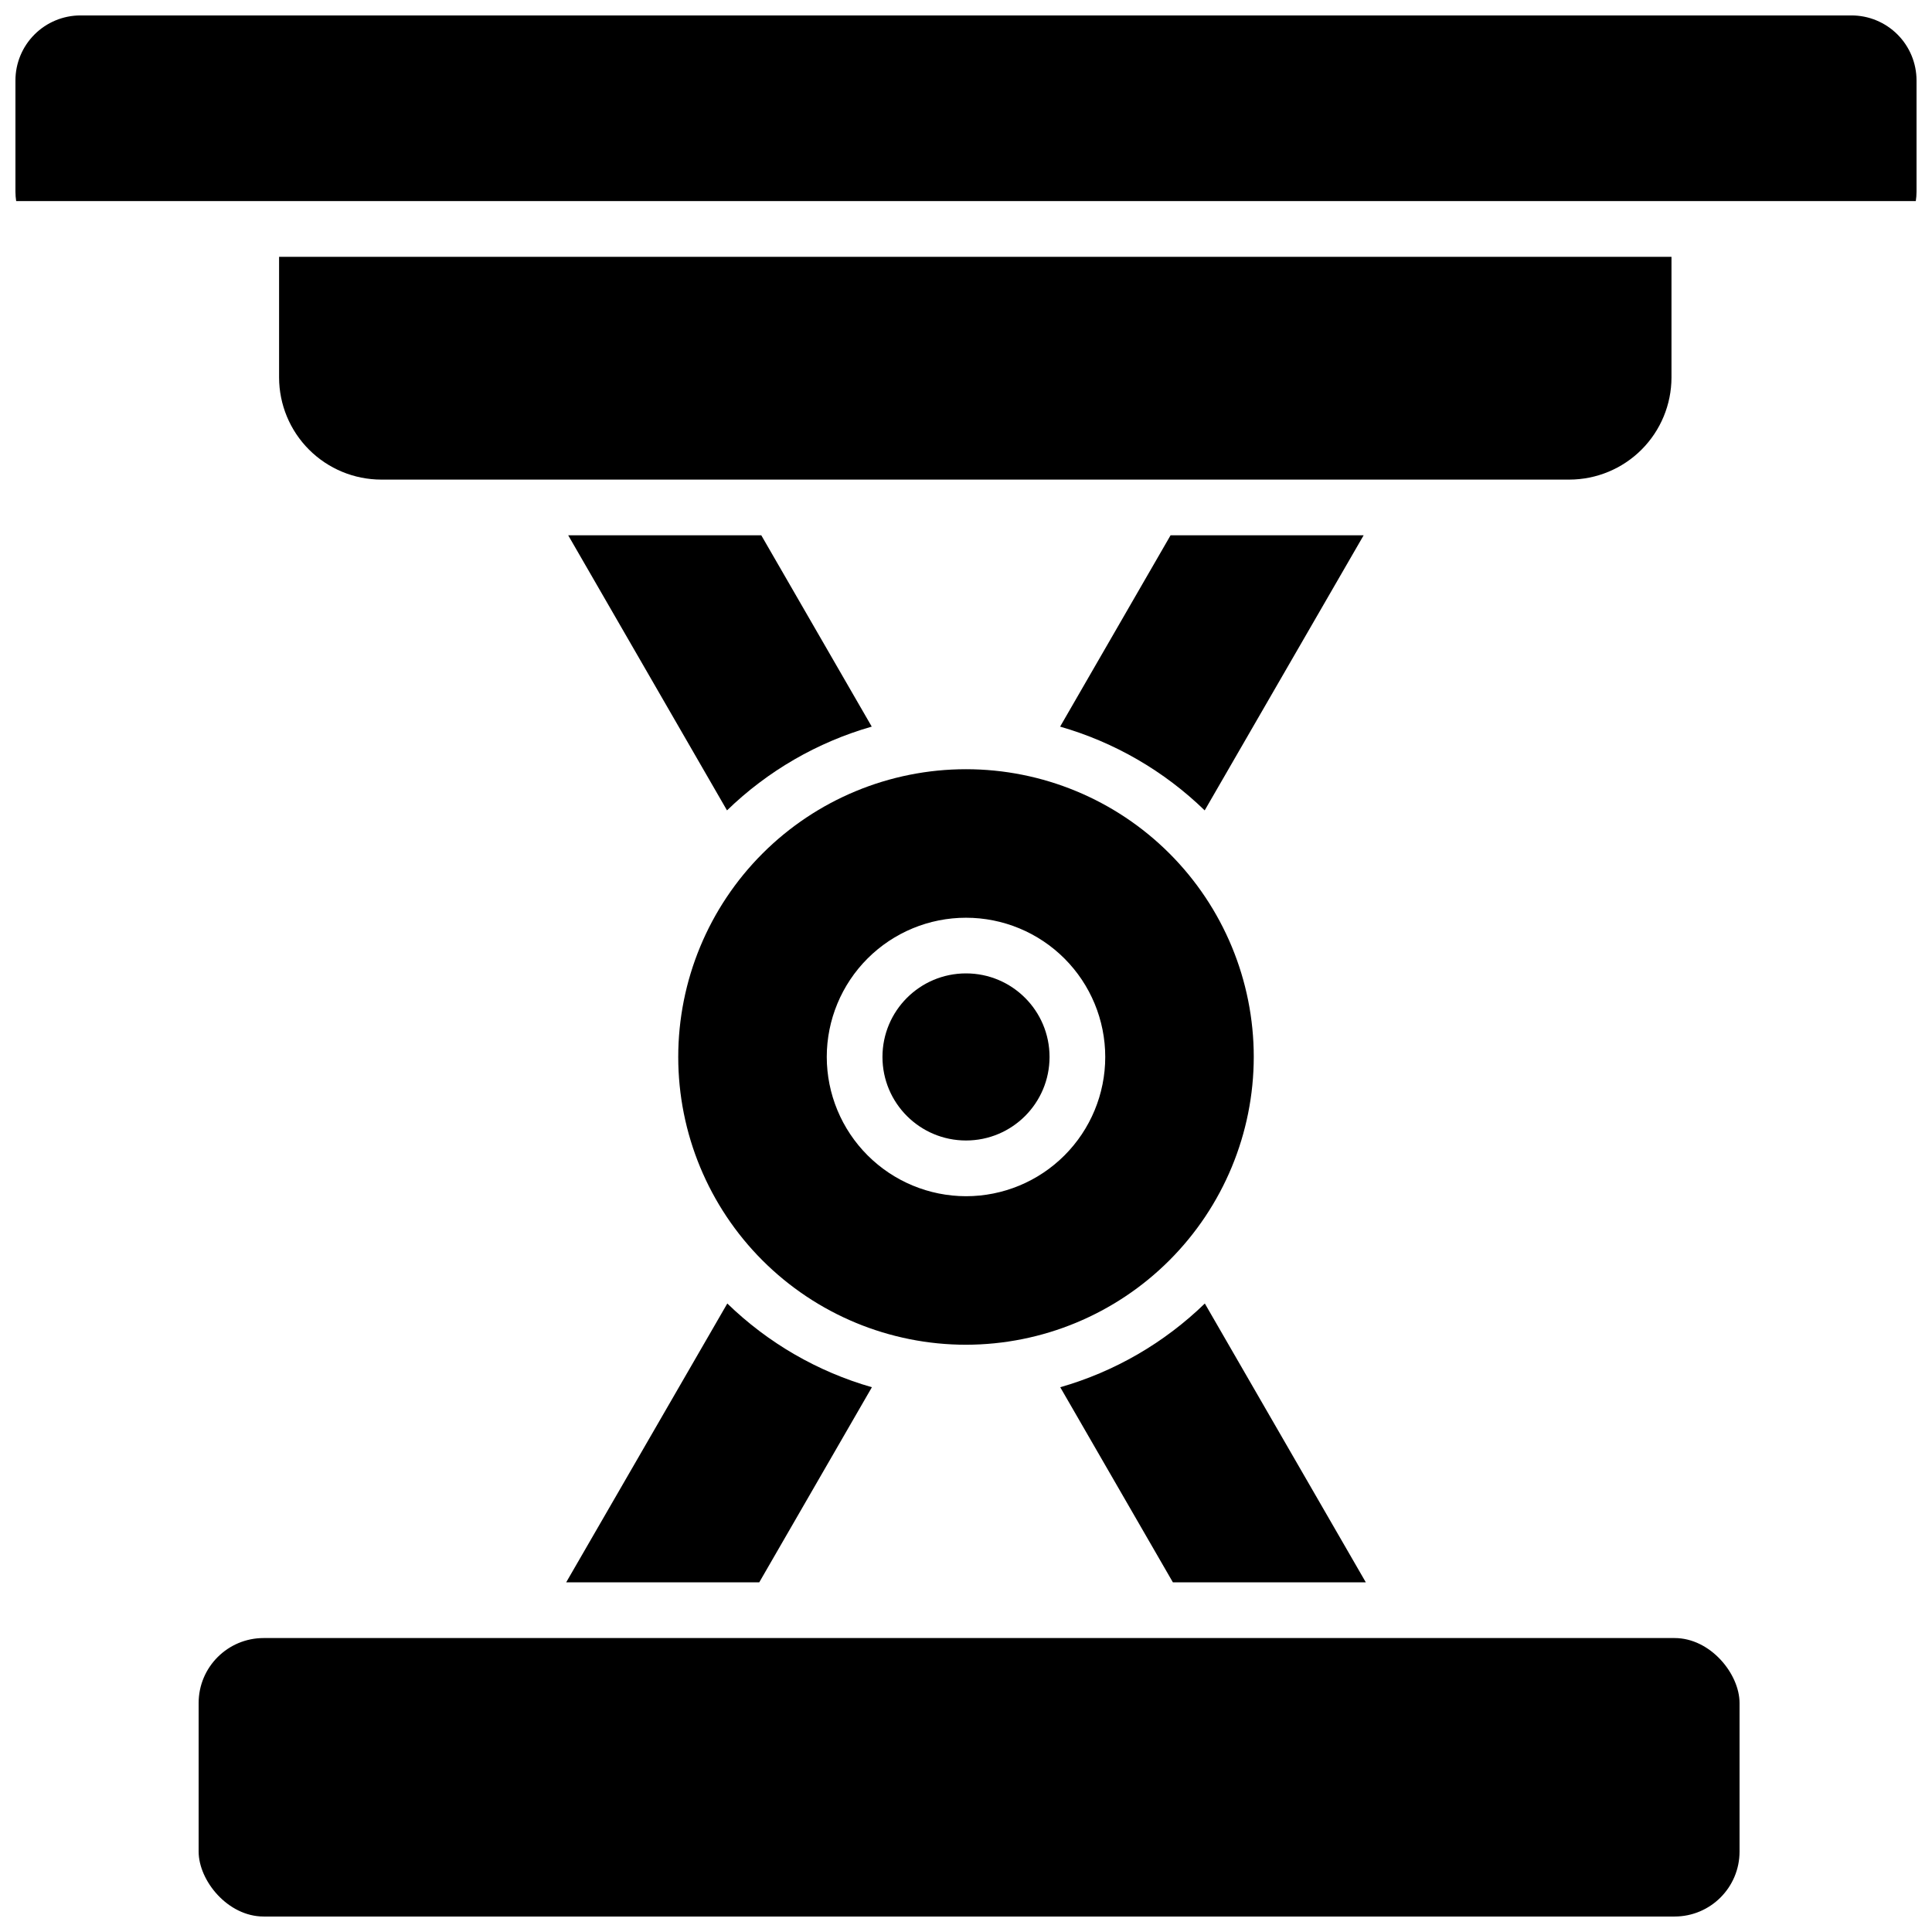
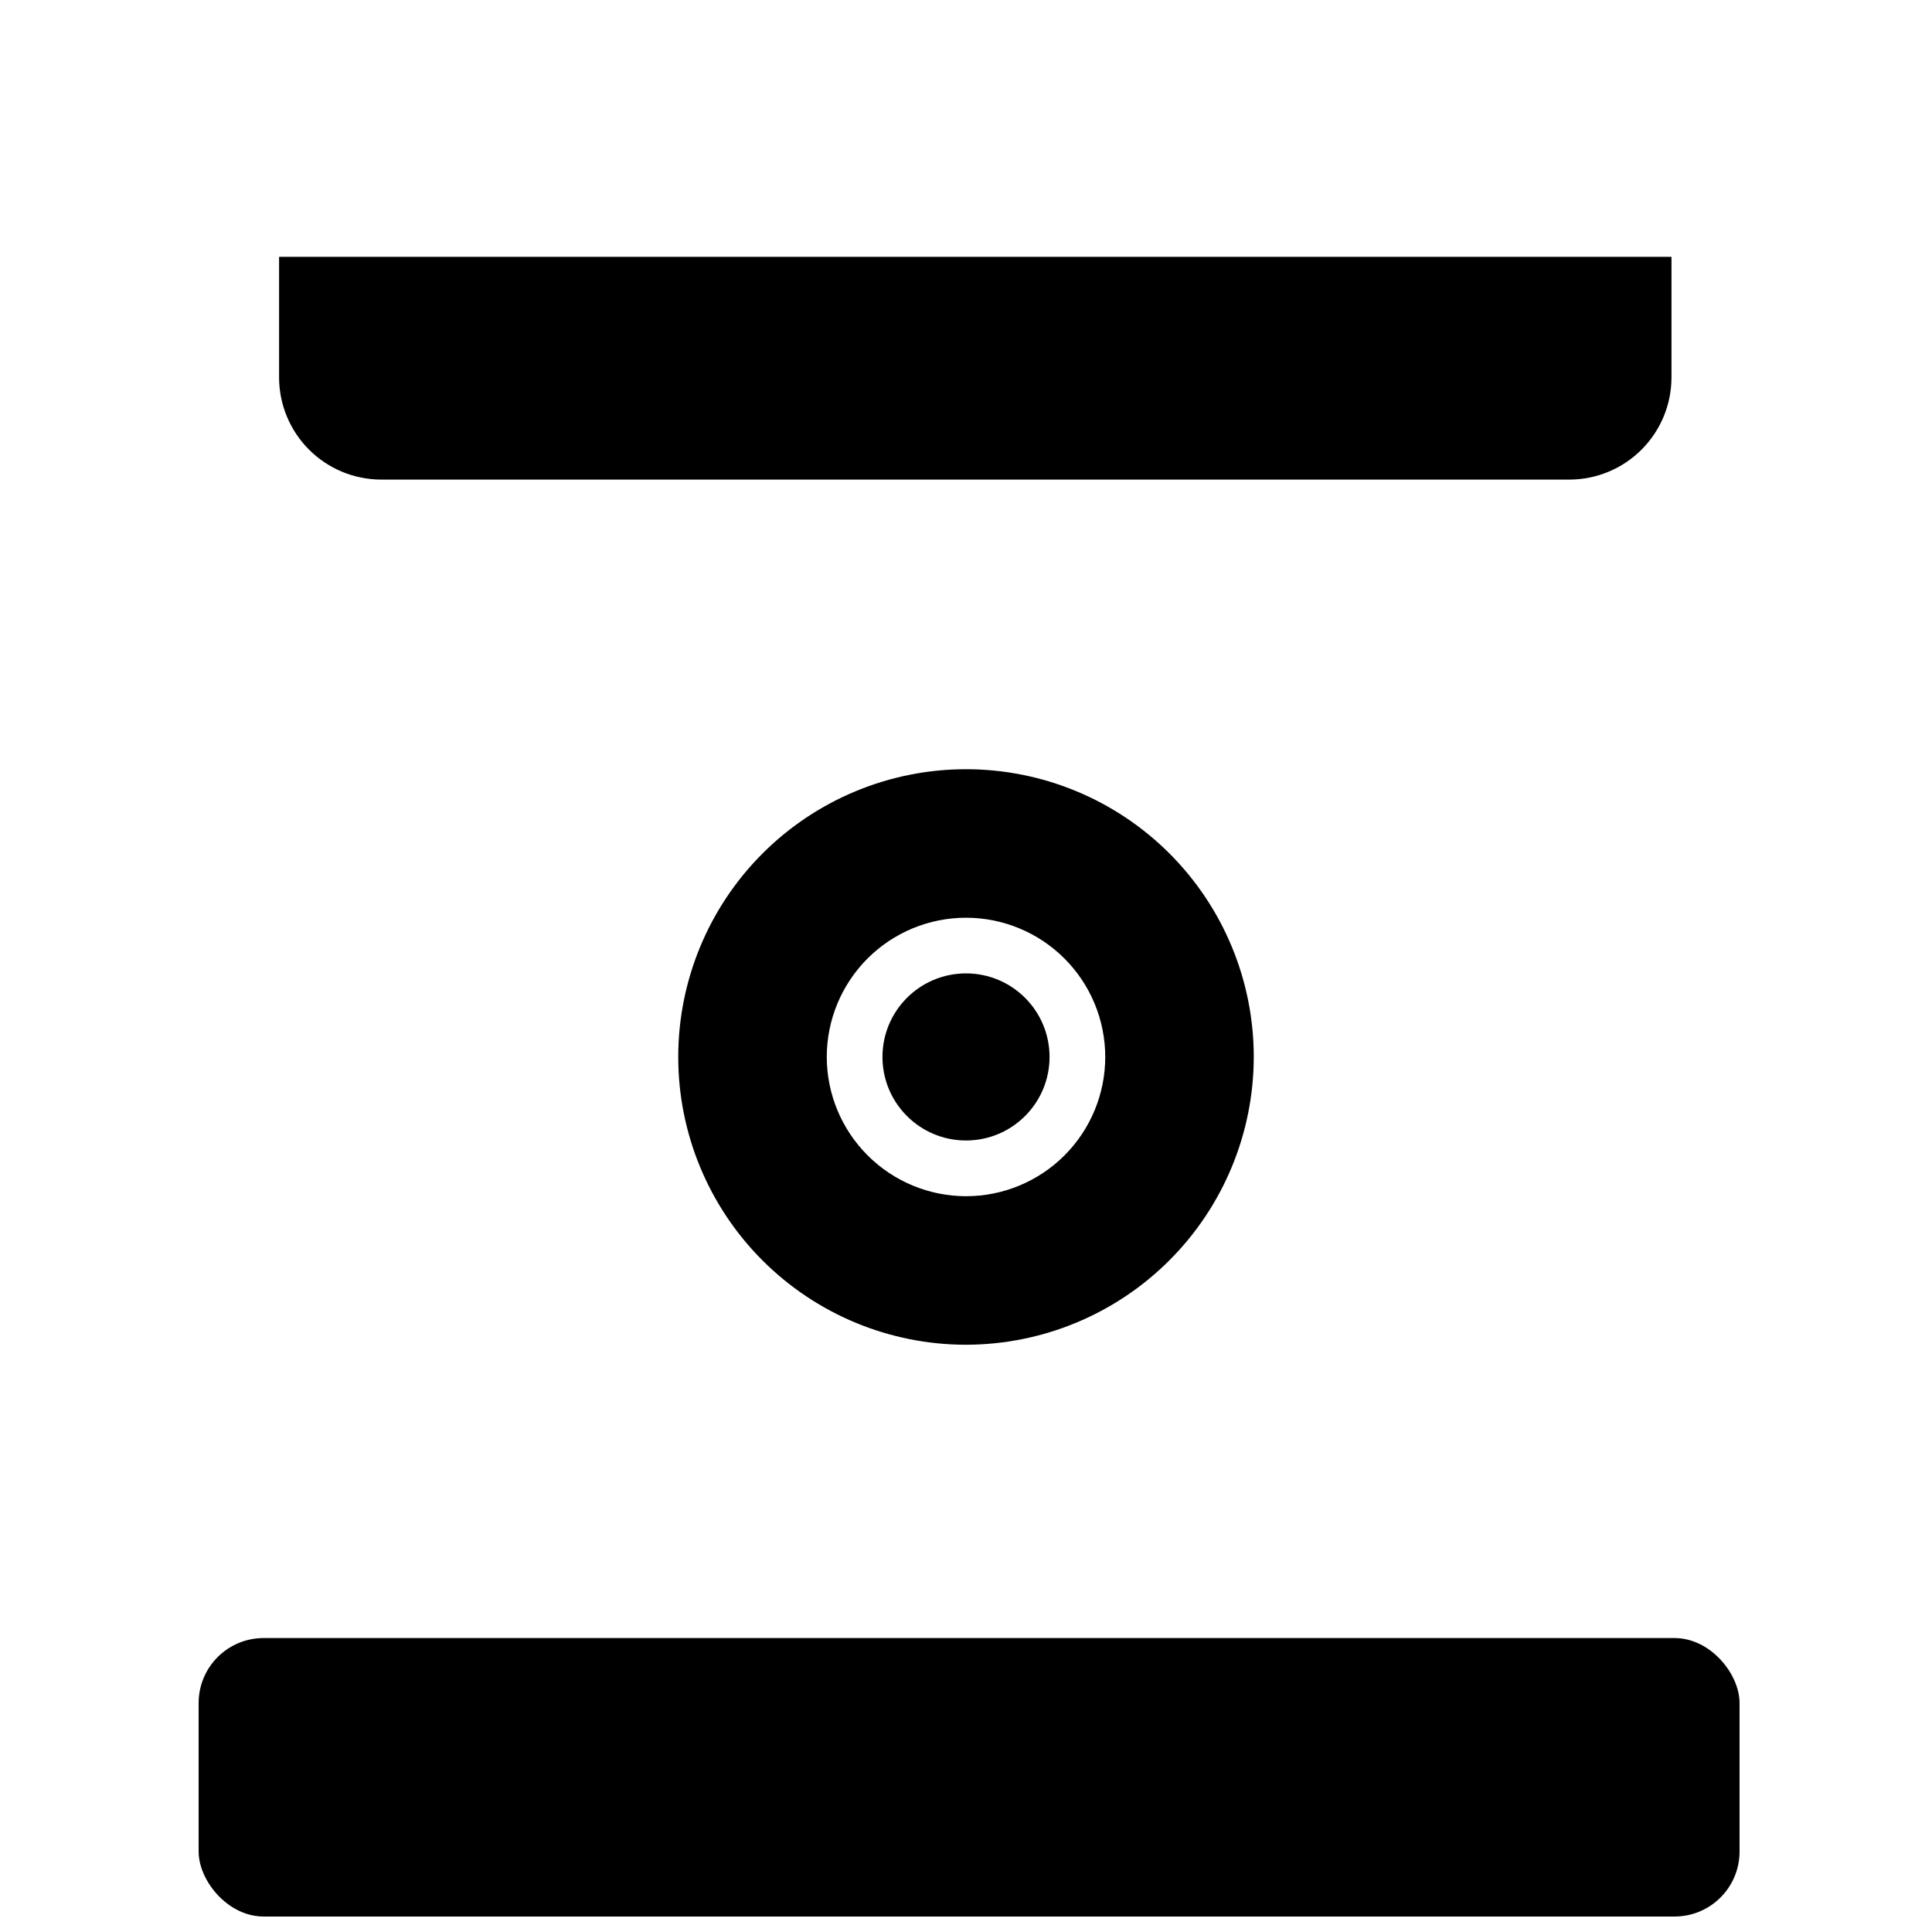
<svg xmlns="http://www.w3.org/2000/svg" width="800px" height="800px" version="1.1" viewBox="144 144 512 512">
  <defs>
    <clipPath id="b">
      <path d="m196 578h409v73.902h-409z" />
    </clipPath>
    <clipPath id="a">
-       <path d="m148.09 148.09h503.81v49.906h-503.81z" />
-     </clipPath>
+       </clipPath>
  </defs>
  <g clip-path="url(#b)">
    <path d="m213.86 578.1h373.92c9.512 0 17.219 9.512 17.219 17.219v39.359c0 9.512-7.711 17.219-17.219 17.219h-373.92c-9.512 0-17.219-9.512-17.219-17.219v-39.359c0-9.512 7.711-17.219 17.219-17.219z" />
  </g>
  <path d="m476.26 424.1c0-20.227-8.039-39.621-22.34-53.922-14.305-14.297-33.699-22.332-53.926-22.328-20.227 0-39.621 8.035-53.922 22.34-14.301 14.301-22.332 33.699-22.332 53.922 0 20.227 8.035 39.621 22.336 53.922 14.305 14.301 33.699 22.336 53.926 22.336 20.219-0.023 39.602-8.066 53.898-22.367 14.297-14.297 22.34-33.684 22.359-53.902zm-113.16 0c0.004-9.785 3.894-19.172 10.812-26.09 6.922-6.918 16.309-10.805 26.094-10.801 9.789 0 19.172 3.891 26.09 10.812 6.918 6.918 10.805 16.305 10.805 26.09s-3.891 19.172-10.809 26.09c-6.922 6.922-16.305 10.809-26.09 10.809-9.785-0.016-19.164-3.906-26.082-10.828-6.918-6.918-10.809-16.297-10.82-26.082z" />
  <path d="m422.14 424.1c0 12.227-9.91 22.141-22.137 22.141-12.23 0-22.141-9.914-22.141-22.141 0-12.23 9.91-22.141 22.141-22.141 12.227 0 22.137 9.91 22.137 22.141" />
  <g clip-path="url(#a)">
    <path d="m634.68 148.09h-469.37c-4.562 0.004-8.941 1.82-12.168 5.051-3.231 3.227-5.047 7.606-5.051 12.168v29.52c0.004 0.824 0.07 1.648 0.195 2.461h503.42c0.125-0.812 0.191-1.637 0.195-2.461v-29.52c-0.004-4.562-1.82-8.941-5.047-12.168-3.231-3.231-7.606-5.047-12.172-5.051z" />
  </g>
  <path d="m586.96 244.04v-31.98h-369v31.98c0.012 7.172 2.867 14.051 7.938 19.121 5.074 5.074 11.949 7.926 19.125 7.938h314.88-0.004c7.176-0.012 14.051-2.863 19.125-7.938 5.07-5.07 7.926-11.949 7.938-19.121z" />
-   <path d="m505.96 563.34-42.668-73.898c-10.75 10.441-23.91 18.062-38.316 22.188l29.855 51.711z" />
-   <path d="m294.04 563.34h51.168l29.855-51.711h-0.004c-14.406-4.125-27.566-11.746-38.316-22.188z" />
-   <path d="m375.02 336.56-29.273-50.703h-51.168l42.086 72.906v-0.004c10.762-10.445 23.938-18.07 38.355-22.199z" />
-   <path d="m505.38 285.86h-51.168l-29.273 50.707v-0.004c14.406 4.133 27.566 11.758 38.316 22.199z" />
</svg>